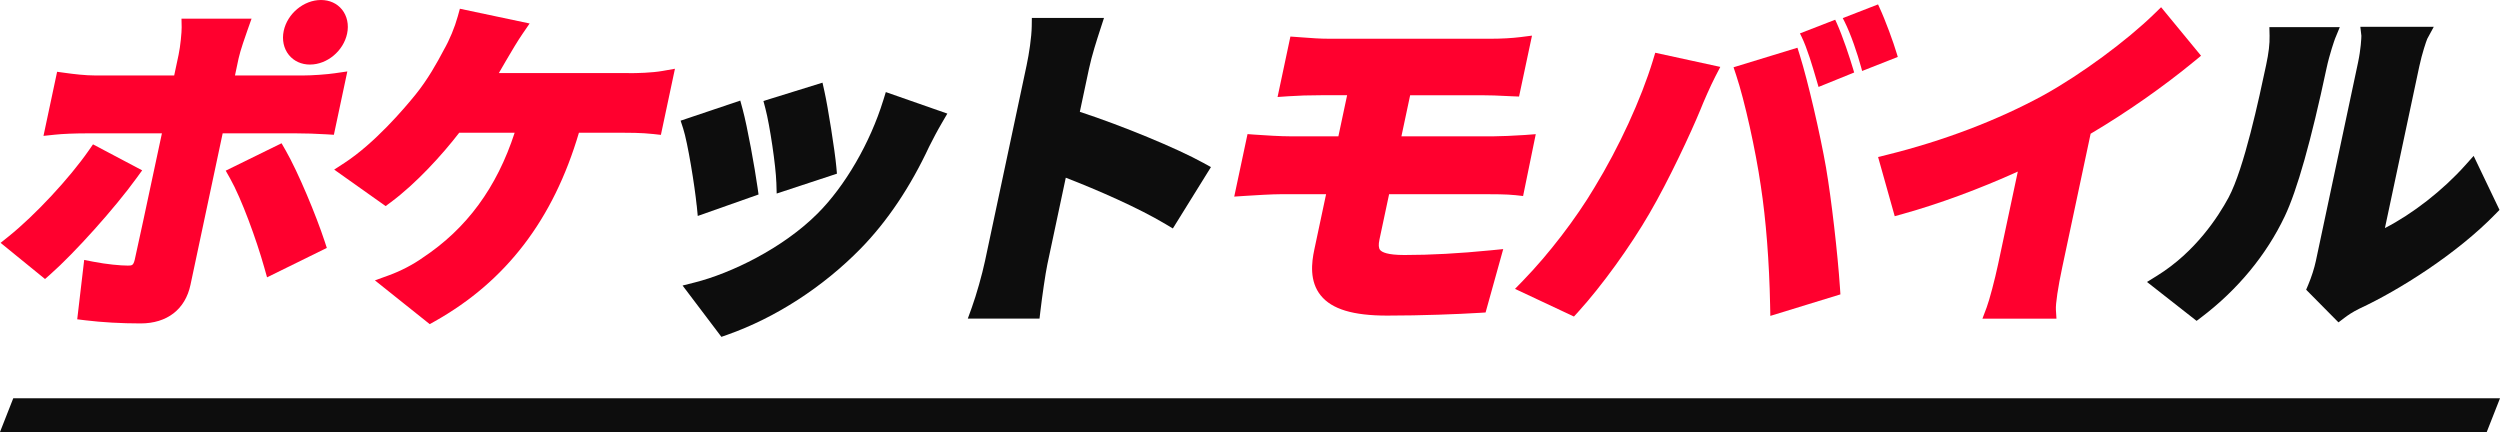
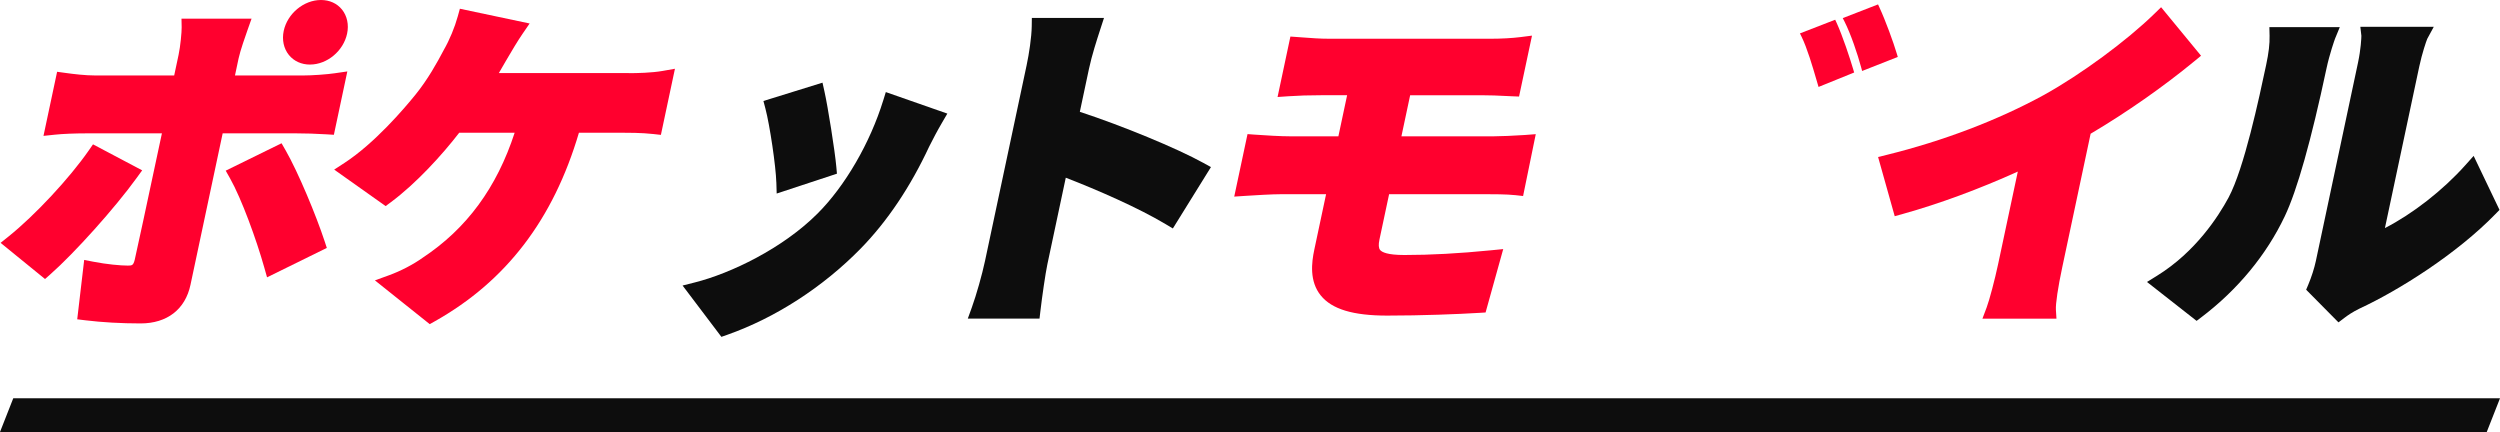
<svg xmlns="http://www.w3.org/2000/svg" id="_レイヤー_1" data-name=" レイヤー 1" viewBox="0 0 890 153.79">
  <defs>
    <style>
      .cls-1 {
        fill: #ff002e;
      }

      .cls-2 {
        fill: #0d0d0d;
      }
    </style>
  </defs>
  <path class="cls-1" d="M101.62,53.42l-1.39-2.42-19.88,9.76,1.55,2.74c4.07,7.2,9.4,21.82,12.2,31.79l.97,3.44,21.28-10.47-.81-2.46c-2.96-9.01-9.4-24.53-13.92-32.39h0Z" />
  <path class="cls-1" d="M119.42,26.05c-3.1.45-8.29.82-11.59.82h-24.18l1.29-6.09h0c.58-2.74,2.51-8.19,3.14-9.98l1.47-4.15h-24.94l.06,3.04c.03,1.69-.44,6.78-1.1,9.85l-1.56,7.33h-27.96c-3.73,0-7.83-.5-10.98-.94l-2.74-.38-4.85,22.82,4.08-.43c2.76-.29,7.02-.47,11.39-.47h26.69c-5.53,26-9.05,42.34-9.67,44.97-.51,2.02-.93,2.11-2.46,2.11-2.54,0-7.5-.44-12.39-1.4l-3.15-.62-2.48,21.14,2.94.36c5.87.72,12.83,1.11,19.62,1.11,9.43,0,15.91-5.01,17.76-13.74l11.46-53.94h25.57c3.57,0,8.06.14,11.45.36l2.57.16,4.79-22.55-4.23.61h0Z" />
  <path class="cls-1" d="M110.37,22.98c6.09,0,11.89-4.84,13.2-11.01.68-3.18,0-6.31-1.82-8.57-1.77-2.19-4.43-3.4-7.48-3.4-6.13,0-11.96,4.84-13.27,11.01-.67,3.16,0,6.27,1.83,8.54,1.79,2.22,4.47,3.44,7.54,3.44h0Z" />
  <path class="cls-1" d="M50.61,60.64l-17.5-9.25-1.5,2.16c-6.9,9.94-19.17,23.1-28.53,30.61l-2.87,2.3,15.82,12.87,1.89-1.67c8.72-7.69,23.06-23.7,30.69-34.26l2.01-2.77h-.01Z" />
  <path class="cls-1" d="M223.85,26.01h-46.26c.4-.68.78-1.34,1.14-1.97.48-.83.94-1.63,1.38-2.38l.49-.83c1.44-2.46,3.62-6.17,5.43-8.8l2.52-3.67-24.83-5.25-.75,2.7c-1.09,3.95-2.91,8.35-4.93,11.88-2.44,4.65-5.79,10.66-10.11,15.98-4.02,4.98-14.54,17.31-25.29,24.32l-3.67,2.39,18.32,12.98,1.73-1.28c9.13-6.75,18.45-17.03,24.47-24.84h19.73c-6.37,19.56-17.07,34.12-32.7,44.48-3.38,2.42-7.89,4.77-12.06,6.28l-4.99,1.81,19.51,15.58,1.75-.98c25.43-14.28,42.25-36.27,51.37-67.17h14.5c2.74,0,7.84,0,12,.47l2.68.3,5-23.54-4.35.77c-3.94.7-9.27.8-12.09.8v-.03Z" />
  <path class="cls-2" d="M314.43,35.74c-4.64,15.09-13.6,30.53-23.39,40.29-12.47,12.46-30.93,21.3-43.69,24.52l-4.35,1.1,13.82,18.27,2.05-.72c17.22-6.07,34.11-16.99,47.57-30.75,9.44-9.67,17.63-21.87,24.34-36.25l.35-.68c1.13-2.23,2.31-4.55,4.3-7.96l1.82-3.12-21.9-7.66-.91,2.95h-.01Z" />
-   <path class="cls-2" d="M248.03,73.1l.37,3.78,21.64-7.64-.34-2.41c-.97-6.95-3.64-21.76-5.33-27.97l-.83-3.05-21.24,7.15.91,2.8c1.61,4.94,4.13,20.53,4.8,27.33h.02Z" />
  <path class="cls-2" d="M276.38,64.91l.12,3.99,21.45-7.07-.21-2.35c-.51-5.83-3.06-21.7-4.23-26.9l-.7-3.15-21.03,6.52.72,2.75c1.57,5.98,3.7,20.43,3.87,26.21h.01Z" />
  <path class="cls-2" d="M384.42,39.81l3.25-15.29c1.03-4.83,2.72-10.04,4.08-14.23l1.27-3.9h-25.68l-.04,2.93c-.06,3.98-.96,9.87-1.83,13.95l-14.8,69.61c-1.05,4.94-3.07,12.06-4.69,16.56l-1.44,3.98h25.53l.31-2.63c.61-5.21,1.8-13.45,2.48-16.67l6.56-30.86c11.37,4.4,25.83,10.72,35.61,16.57l2.51,1.5,13.56-21.85-2.74-1.51c-9.36-5.18-28.9-13.24-43.96-18.17h.02Z" />
  <path class="cls-1" d="M499.86,90.78c-5.86,0-7.89-.98-8.55-1.8-.53-.66-.61-1.9-.23-3.68l3.44-16.17h34.05c2.55,0,7.85,0,10.95.35l2.7.3,4.51-22.02-3.93.3c-3.19.24-9.17.48-11.47.48h-32.43l3.11-14.63h25.69c3.05,0,5.54.12,7.94.24.9.04,1.77.09,2.63.12l2.51.1,4.61-21.69-4.16.53c-2.83.36-6.76.58-10.51.58h-57.5c-3.37,0-6.35-.23-9.24-.45l-4.6-.33-4.57,21.52,3.93-.27c3.48-.24,7.23-.36,11.47-.36h9.36l-3.11,14.63h-17.08c-3.36,0-8.93-.32-12.68-.6l-2.59-.19-4.73,22.25,3.93-.26c3.36-.22,9.51-.6,12.96-.6h15.81l-4.2,19.77c-.97,4.57-1.79,11.24,2.31,16.29,3.95,4.88,11.47,7.16,23.64,7.16s25.28-.51,32.91-.98l2.12-.13,6.28-22.57-4.32.43c-11.41,1.13-21.52,1.68-30.91,1.68h-.05Z" />
  <path class="cls-1" d="M653.79,8.04l-.46-1.02-12.55,4.87.57,1.16c2.03,4.14,3.93,10.65,5.32,15.41l.73,2.49,12.68-5.14-.3-1.03c-1.21-4.1-3.79-11.94-5.98-16.74h-.01Z" />
  <path class="cls-1" d="M669.05,2.58l-.47-1.01-12.56,4.88.6,1.17c2.26,4.45,4.67,11.6,5.95,16.36l.35,1.29,12.69-5-.31-1.04c-1.24-4.19-4.04-11.87-6.25-16.63v-.02Z" />
  <path class="cls-1" d="M783.56,19.83l-14.21-17.26-2.32,2.26c-9.96,9.72-26.13,21.62-39.32,28.94-16.38,8.97-35.79,16.37-56.13,21.39l-2.98.74,5.92,21.07,2.86-.8c12.96-3.61,27.31-8.91,40.96-15.09l-7,32.91c-1.17,5.53-3.12,12.88-4.08,15.43l-1.52,4.03h26.36l-.2-3.16c-.13-2.12.74-8.02,2.24-15.05l10.12-47.63c12.82-7.58,25.91-16.74,37-25.87l2.29-1.89v-.02Z" />
  <path class="cls-2" d="M831.27,13.78l1.69-4.11h-25.06l.07,3.05c.07,2.94-.3,6.06-1.23,10.45-2.54,11.93-7.81,36.75-13.37,47.16-3.64,6.76-11.77,19.35-25.42,27.81l-3.62,2.24,17.66,13.85,1.83-1.39c12.83-9.74,23.05-22.13,29.55-35.83,4.4-9.23,9.4-26.96,14.88-52.72,1.06-4.97,2.85-10.08,3.02-10.5h0Z" />
  <path class="cls-2" d="M880.6,55.52l-2.97,3.32c-8.03,8.98-18.78,17.32-28.6,22.36l12.23-57.53c1-4.7,2.48-8.99,2.83-9.82l2.33-4.3h-26.14l.37,3.2c0,.75-.18,4.78-1.2,9.56l-15,70.58c-.54,2.56-1.55,5.71-2.69,8.42l-.77,1.83,11.5,11.62,2.08-1.57c1.2-.91,2.71-1.99,5.37-3.31,14.26-6.62,34.76-19.6,48.43-33.67l1.45-1.49-9.2-19.21h-.02Z" />
-   <path class="cls-1" d="M588.48,21.4c-4.28,14-12.07,30.95-20.85,45.35-6.58,11.08-16.31,23.76-25.38,33.1l-2.91,2.99,20.98,9.85,1.48-1.62c8.35-9.17,18.57-23.29,25.42-35.13,6.86-11.74,14.85-28.91,18.11-36.85,1.06-2.7,3.59-8.5,5.31-11.82l1.79-3.45-23.16-5.04-.8,2.62h.01Z" />
-   <path class="cls-1" d="M650.11,59.9c-2.15-12.32-6.51-31.05-9.34-40.09l-.88-2.82-22.75,6.96.96,2.89c2.98,8.94,6.9,26.58,8.75,39.34,1.84,11.99,3.01,27.02,3.31,42.34l.08,3.94,24.95-7.66-.16-2.35c-.82-12.29-3.08-31.78-4.93-42.56h0Z" />
  <polygon class="cls-2" points="885.28 153.79 0 153.79 4.72 141.79 890 141.79 885.28 153.79" />
</svg>